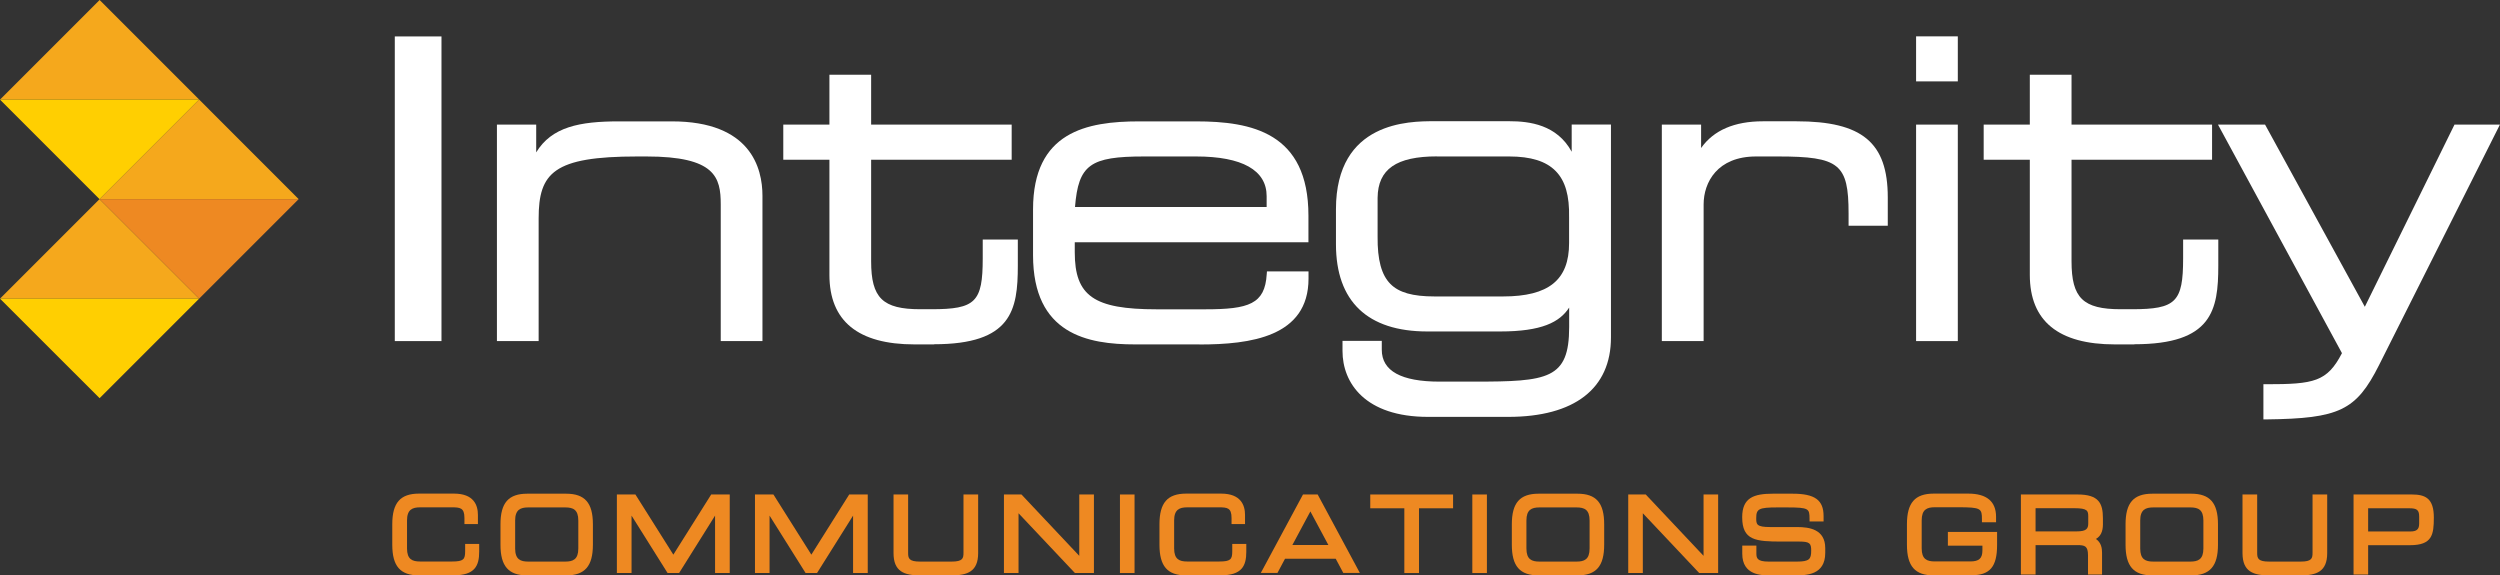
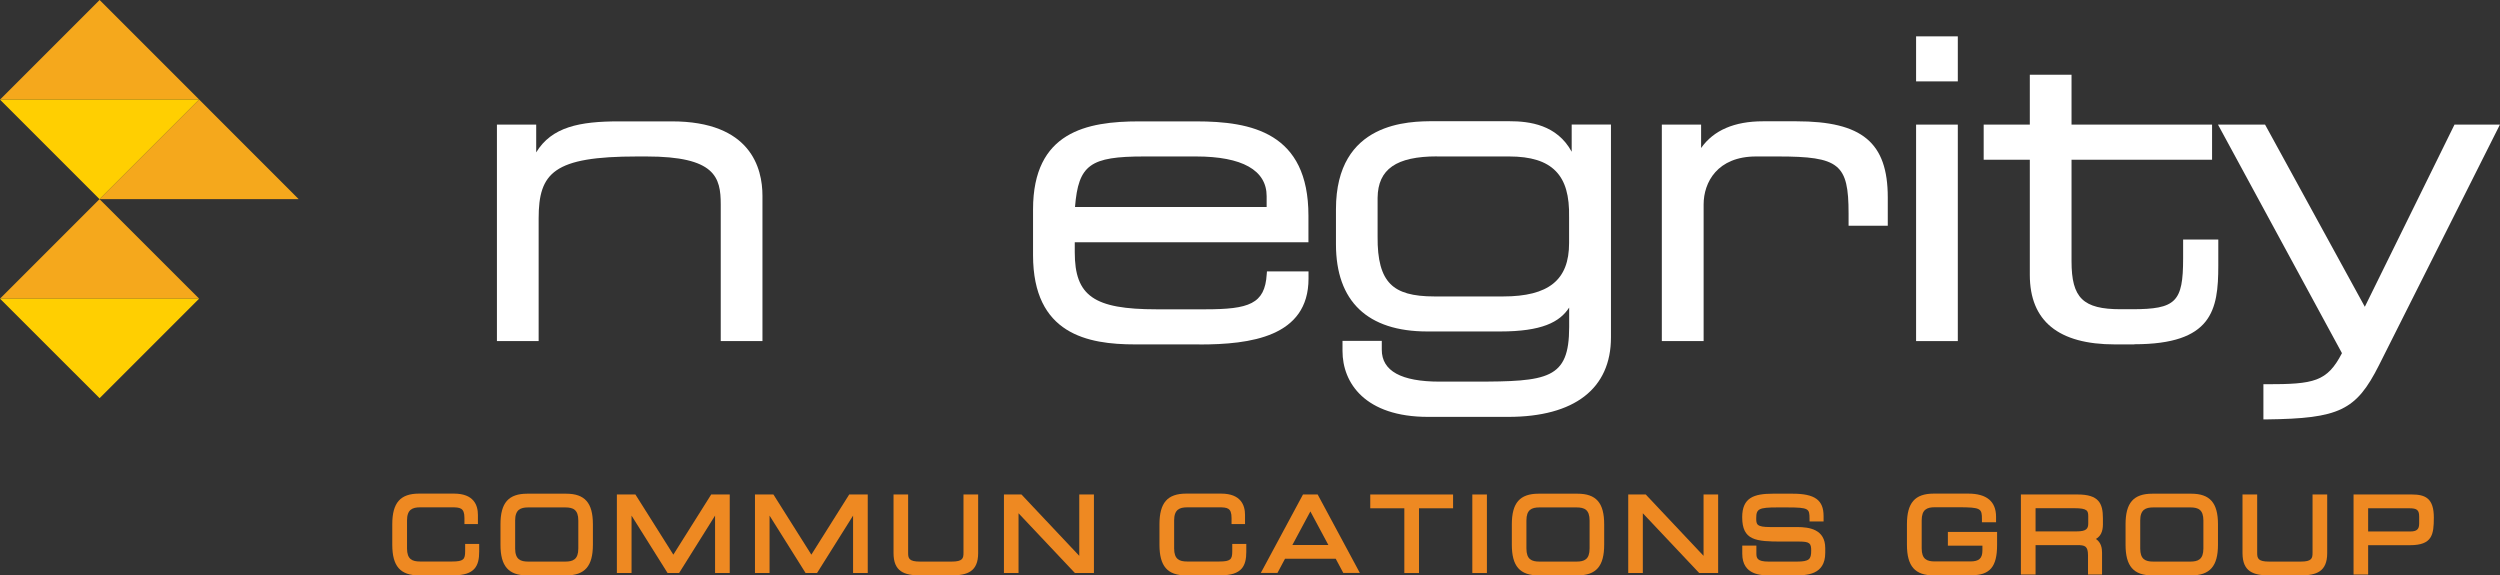
<svg xmlns="http://www.w3.org/2000/svg" id="Layer_1" data-name="Layer 1" viewBox="0 0 317 72.96">
  <rect x="0" y="0" width="317" height="72.96" fill="#333333" stroke="none" />
  <g>
    <path d="M287,53.18v-4.46h.4c5.99,0,7.68-.3,9.56-3.94l-15.72-28.98h5.97l12.65,23.1,11.37-23.1h5.76l-15.34,30.52c-2.89,5.73-5.02,6.75-14.25,6.86h-.41Z" style="fill: #fff;" />
-     <rect x="50.06" y="4.62" width="5.92" height="38.63" style="fill: #fff;" />
    <path d="M96.68,43.25h-5.29v-17.33c0-3.45-.69-6.08-9.43-6.08h-1.15c-10.62,0-12.51,2.06-12.51,7.86v15.55h-5.29V15.8h4.98v3.52c1.97-3.24,5.53-3.93,10.47-3.93h6.74c9.99,0,11.48,5.91,11.48,9.44v18.43Z" style="fill: #fff;" />
-     <path d="M118.43,43.67h-2.46c-7.17,0-10.8-2.96-10.8-8.82v-14.6h-5.85v-4.45h5.85v-6.32h5.29v6.32h17.82v4.45h-17.82v12.88c0,4.66,1.46,6.08,6.24,6.08h1.41c5.59,0,6.5-.91,6.5-6.45v-2.39h4.45v3.32c0,5.64-.78,9.96-10.64,9.96" style="fill: #fff;" />
    <path d="M136.31,26.25h24.3v-1.38c0-3.29-3.1-5.03-8.95-5.03h-6.59c-6.83,0-8.33,1.03-8.76,6.42M152.08,43.67h-8.15c-6.02,0-12.94-1.29-12.94-11.32v-5.8c0-9.84,6.81-11.16,13.46-11.16h7.21c7.04,0,14.25,1.42,14.25,11.95v3.38h-29.63v1.27c0,5.54,2.42,7.23,10.37,7.23h6.17c5.55,0,7.57-.67,7.8-4.44l.03-.37h5.27v.92c0,7.4-7.39,8.35-13.83,8.35" style="fill: #fff;" />
    <path d="M182.22,19.83c-5.17,0-7.5,1.62-7.54,5.25v4.91c-.03,2.96.49,4.87,1.62,6.01,1.09,1.1,2.82,1.59,5.61,1.59h8.67c5.8,0,8.38-2.09,8.38-6.76v-3.24c.06-2.79-.48-4.66-1.7-5.9-1.22-1.25-3.15-1.85-5.9-1.85h-9.15ZM191.22,52.86h-10.14c-8,0-10.85-4.31-10.85-8.35v-1.29h4.98v1.13c0,2.69,2.47,4.04,7.33,4.04h4.39c9.35,0,12.04-.3,12.04-6.92v-2.47c-1.2,1.86-3.49,3.03-8.75,3.03h-9.24c-7.58,0-11.58-3.82-11.58-11.06v-4.44c0-11.16,9.35-11.16,12.42-11.16h9.56c2.57,0,6.04.44,7.91,3.87v-3.45h4.98v27c0,6.49-4.63,10.07-13.04,10.07" style="fill: #fff;" />
    <path d="M216.01,43.25h-5.29V15.8h4.98v2.97c1.58-2.25,4.22-3.39,7.85-3.39h4.24c8.34,0,11.58,2.7,11.58,9.65v3.59h-4.97v-1.55c0-6.28-1.17-7.23-8.96-7.23h-2.77c-4.91,0-6.65,3.28-6.65,6.08v17.33Z" style="fill: #fff;" />
    <path d="M248.25,10.32h-5.29v-5.71h5.29v5.71ZM248.25,43.25h-5.29V15.8h5.29v27.45Z" style="fill: #fff;" />
    <path d="M270.63,43.67h-2.45c-7.17,0-10.8-2.96-10.8-8.82v-14.6h-5.85v-4.45h5.85v-6.32h5.29v6.32h17.82v4.45h-17.82v12.88c0,4.66,1.46,6.08,6.24,6.08h1.41c5.59,0,6.5-.91,6.5-6.45v-2.39h4.46v3.32c0,5.64-.78,9.96-10.65,9.96" style="fill: #fff;" />
  </g>
  <g>
    <path d="M57.51,72.96h-4.37c-2.38,0-3.4-1.16-3.4-3.89v-2.59c0-2.72,1.01-3.89,3.4-3.89h4.43c2.51,0,3.03,1.47,3.03,2.7v1.16h-1.71v-.78c0-1.28-.55-1.34-1.61-1.34h-4.01c-.99,0-1.66.29-1.66,1.66v3.55c0,1.38.66,1.66,1.66,1.66h4.05c1.45,0,1.66-.27,1.66-1.29v-.94h1.78v.99c0,1.79-.55,2.99-3.24,2.99" style="fill: #ee8922;" />
    <path d="M66.98,64.34c-.99,0-1.66.29-1.66,1.66v3.55c0,1.38.67,1.66,1.66,1.66h4.69c1,0,1.66-.28,1.66-1.66v-3.55c0-1.38-.66-1.66-1.66-1.66h-4.69ZM71.78,72.96h-4.92c-2.38,0-3.4-1.16-3.4-3.89v-2.59c0-2.72,1.02-3.88,3.4-3.88h4.92c2.38,0,3.4,1.16,3.4,3.88v2.59c0,2.72-1.02,3.89-3.4,3.89" style="fill: #ee8922;" />
    <polygon points="90.18 62.7 85.38 70.33 80.57 62.7 78.22 62.7 78.22 72.66 80.08 72.66 80.08 65.38 84.65 72.66 86.11 72.66 90.67 65.38 90.67 72.66 92.53 72.66 92.53 62.7 90.18 62.7" style="fill: #ee8922;" />
    <polygon points="107.68 62.7 102.88 70.33 98.07 62.7 95.73 62.7 95.73 72.66 97.58 72.66 97.58 65.38 102.15 72.66 103.6 72.66 108.17 65.38 108.17 72.66 110.03 72.66 110.03 62.7 107.68 62.7" style="fill: #ee8922;" />
    <path d="M120.63,72.96h-3.94c-2.03,0-3.39-.48-3.39-2.83v-7.43h1.85v7.41c0,.68.1,1.1,1.51,1.1h4.01c1.4,0,1.5-.42,1.5-1.1v-7.41h1.86v7.43c0,2.35-1.36,2.83-3.4,2.83" style="fill: #ee8922;" />
    <polygon points="136.85 62.7 136.85 70.48 129.52 62.7 127.3 62.7 127.3 72.66 129.15 72.66 129.15 65.08 136.3 72.66 138.71 72.66 138.71 62.7 136.85 62.7" style="fill: #ee8922;" />
-     <rect x="142.01" y="62.7" width="1.85" height="9.96" style="fill: #ee8922;" />
    <path d="M154.78,72.96h-4.37c-2.38,0-3.39-1.16-3.39-3.89v-2.59c0-2.72,1.01-3.89,3.39-3.89h4.43c2.5,0,3.03,1.47,3.03,2.7v1.16h-1.71v-.78c0-1.28-.55-1.34-1.61-1.34h-4.01c-.99,0-1.66.29-1.66,1.66v3.55c0,1.38.66,1.66,1.66,1.66h4.05c1.45,0,1.66-.27,1.66-1.29v-.94h1.78v.99c0,1.79-.55,2.99-3.24,2.99" style="fill: #ee8922;" />
    <path d="M166.15,64.84l2.29,4.27h-4.57l2.29-4.27ZM165.22,62.7l-5.35,9.95h2.11l.96-1.8h6.43l.96,1.8h2.1l-5.35-9.95h-1.86Z" style="fill: #ee8922;" />
    <polygon points="173.75 62.7 173.75 64.45 178.07 64.45 178.07 72.66 179.93 72.66 179.93 64.45 184.25 64.45 184.25 62.7 173.75 62.7" style="fill: #ee8922;" />
    <rect x="186.69" y="62.7" width="1.85" height="9.96" style="fill: #ee8922;" />
    <path d="M195.21,64.34c-1,0-1.66.29-1.66,1.66v3.55c0,1.38.66,1.66,1.66,1.66h4.69c1,0,1.66-.28,1.66-1.66v-3.55c0-1.38-.66-1.66-1.66-1.66h-4.69ZM200.02,72.96h-4.92c-2.38,0-3.4-1.16-3.4-3.89v-2.59c0-2.72,1.02-3.88,3.4-3.88h4.92c2.38,0,3.39,1.16,3.39,3.88v2.59c0,2.72-1.01,3.89-3.39,3.89" style="fill: #ee8922;" />
    <polygon points="216.01 62.7 216.01 70.48 208.68 62.7 206.46 62.7 206.46 72.66 208.31 72.66 208.31 65.08 215.46 72.66 217.86 72.66 217.86 62.7 216.01 62.7" style="fill: #ee8922;" />
    <path d="M227.66,72.96h-3.21c-1.06,0-3.53,0-3.53-2.74v-1.04h1.79v1.01c0,.58.11,1.02,1.54,1.02h3.59c1.59,0,1.82-.31,1.82-1.4,0-.91-.18-1.14-1.52-1.14h-2.19c-3.32,0-5.04-.14-5.04-3.09,0-2.48,1.49-2.98,3.89-2.98h2.49c2.83,0,3.94.8,3.94,2.84v.68h-1.78v-.34c-.02-1.27-.03-1.44-2.85-1.44h-1.23c-2.33,0-2.68.18-2.68,1.34,0,.79,0,1.15,1.78,1.15h3.42c1.52,0,3.55.28,3.55,2.67v.61c0,2.84-2.46,2.84-3.78,2.84" style="fill: #ee8922;" />
    <path d="M249.97,72.96h-4.77c-2.38,0-3.4-1.16-3.4-3.89v-2.59c0-2.72,1.01-3.89,3.4-3.89h4.37c2.34,0,3.53.99,3.53,2.94v.69h-1.79v-.35c0-1.39-.1-1.55-2.99-1.55h-2.99c-1,0-1.66.29-1.66,1.66v3.55c0,1.38.66,1.66,1.66,1.66h4.52c1.09,0,1.52-.39,1.52-1.4v-.6h-4.38v-1.74h6.24v1.66c0,2.76-.91,3.83-3.24,3.83" style="fill: #ee8922;" />
    <path d="M258.11,67.38h5.2c1.25,0,1.48-.34,1.48-1.02v-.87c0-.71-.08-1.05-1.76-1.05h-4.92v2.93ZM266.54,72.85h-1.78v-2.42c0-1.19-.39-1.31-1.35-1.31h-5.3v3.73h-1.86v-10.15h7.19c2.68,0,3.21,1.11,3.21,3.02v.77c0,.9-.29,1.51-.89,1.85.68.46.78,1.18.78,1.74v2.76Z" style="fill: #ee8922;" />
    <path d="M273.04,64.34c-.99,0-1.66.29-1.66,1.66v3.55c0,1.38.66,1.66,1.66,1.66h4.69c.99,0,1.66-.28,1.66-1.66v-3.55c0-1.38-.66-1.66-1.66-1.66h-4.69ZM277.84,72.96h-4.92c-2.38,0-3.4-1.16-3.4-3.89v-2.59c0-2.72,1.01-3.88,3.4-3.88h4.92c2.38,0,3.4,1.16,3.4,3.88v2.59c0,2.72-1.02,3.89-3.4,3.89" style="fill: #ee8922;" />
    <path d="M291.69,72.96h-3.94c-2.04,0-3.4-.48-3.4-2.83v-7.43h1.86v7.41c0,.68.1,1.1,1.51,1.1h4.01c1.4,0,1.5-.42,1.5-1.1v-7.41h1.86v7.43c0,2.35-1.35,2.83-3.39,2.83" style="fill: #ee8922;" />
    <path d="M300.28,67.39h5.36c.8,0,1.11-.28,1.11-.99v-.9c0-.81-.27-1.05-1.21-1.05h-5.26v2.94ZM300.28,72.85h-1.85v-10.15h7.39c1.72,0,2.79.49,2.79,2.92,0,2.18-.2,3.51-3.02,3.51h-5.31v3.72Z" style="fill: #ee8922;" />
  </g>
  <g>
    <polygon points="12.63 0 0 12.63 25.25 12.62 12.63 0" style="fill: #f5a81c;" />
    <polygon points="25.25 12.62 12.62 25.25 37.87 25.25 25.25 12.62" style="fill: #f5a81c;" />
    <polygon points="0 37.87 25.25 37.87 12.62 25.25 0 37.87" style="fill: #f5a81c;" />
    <polygon points="0 12.63 12.62 25.25 25.25 12.62 0 12.63" style="fill: #ffcf01;" />
-     <polygon points="25.25 37.87 12.62 25.25 37.87 25.25 25.25 37.87" style="fill: #ee8922;" />
    <polygon points="0 37.87 12.63 50.49 25.25 37.87 0 37.87" style="fill: #ffcf01;" />
  </g>
</svg>